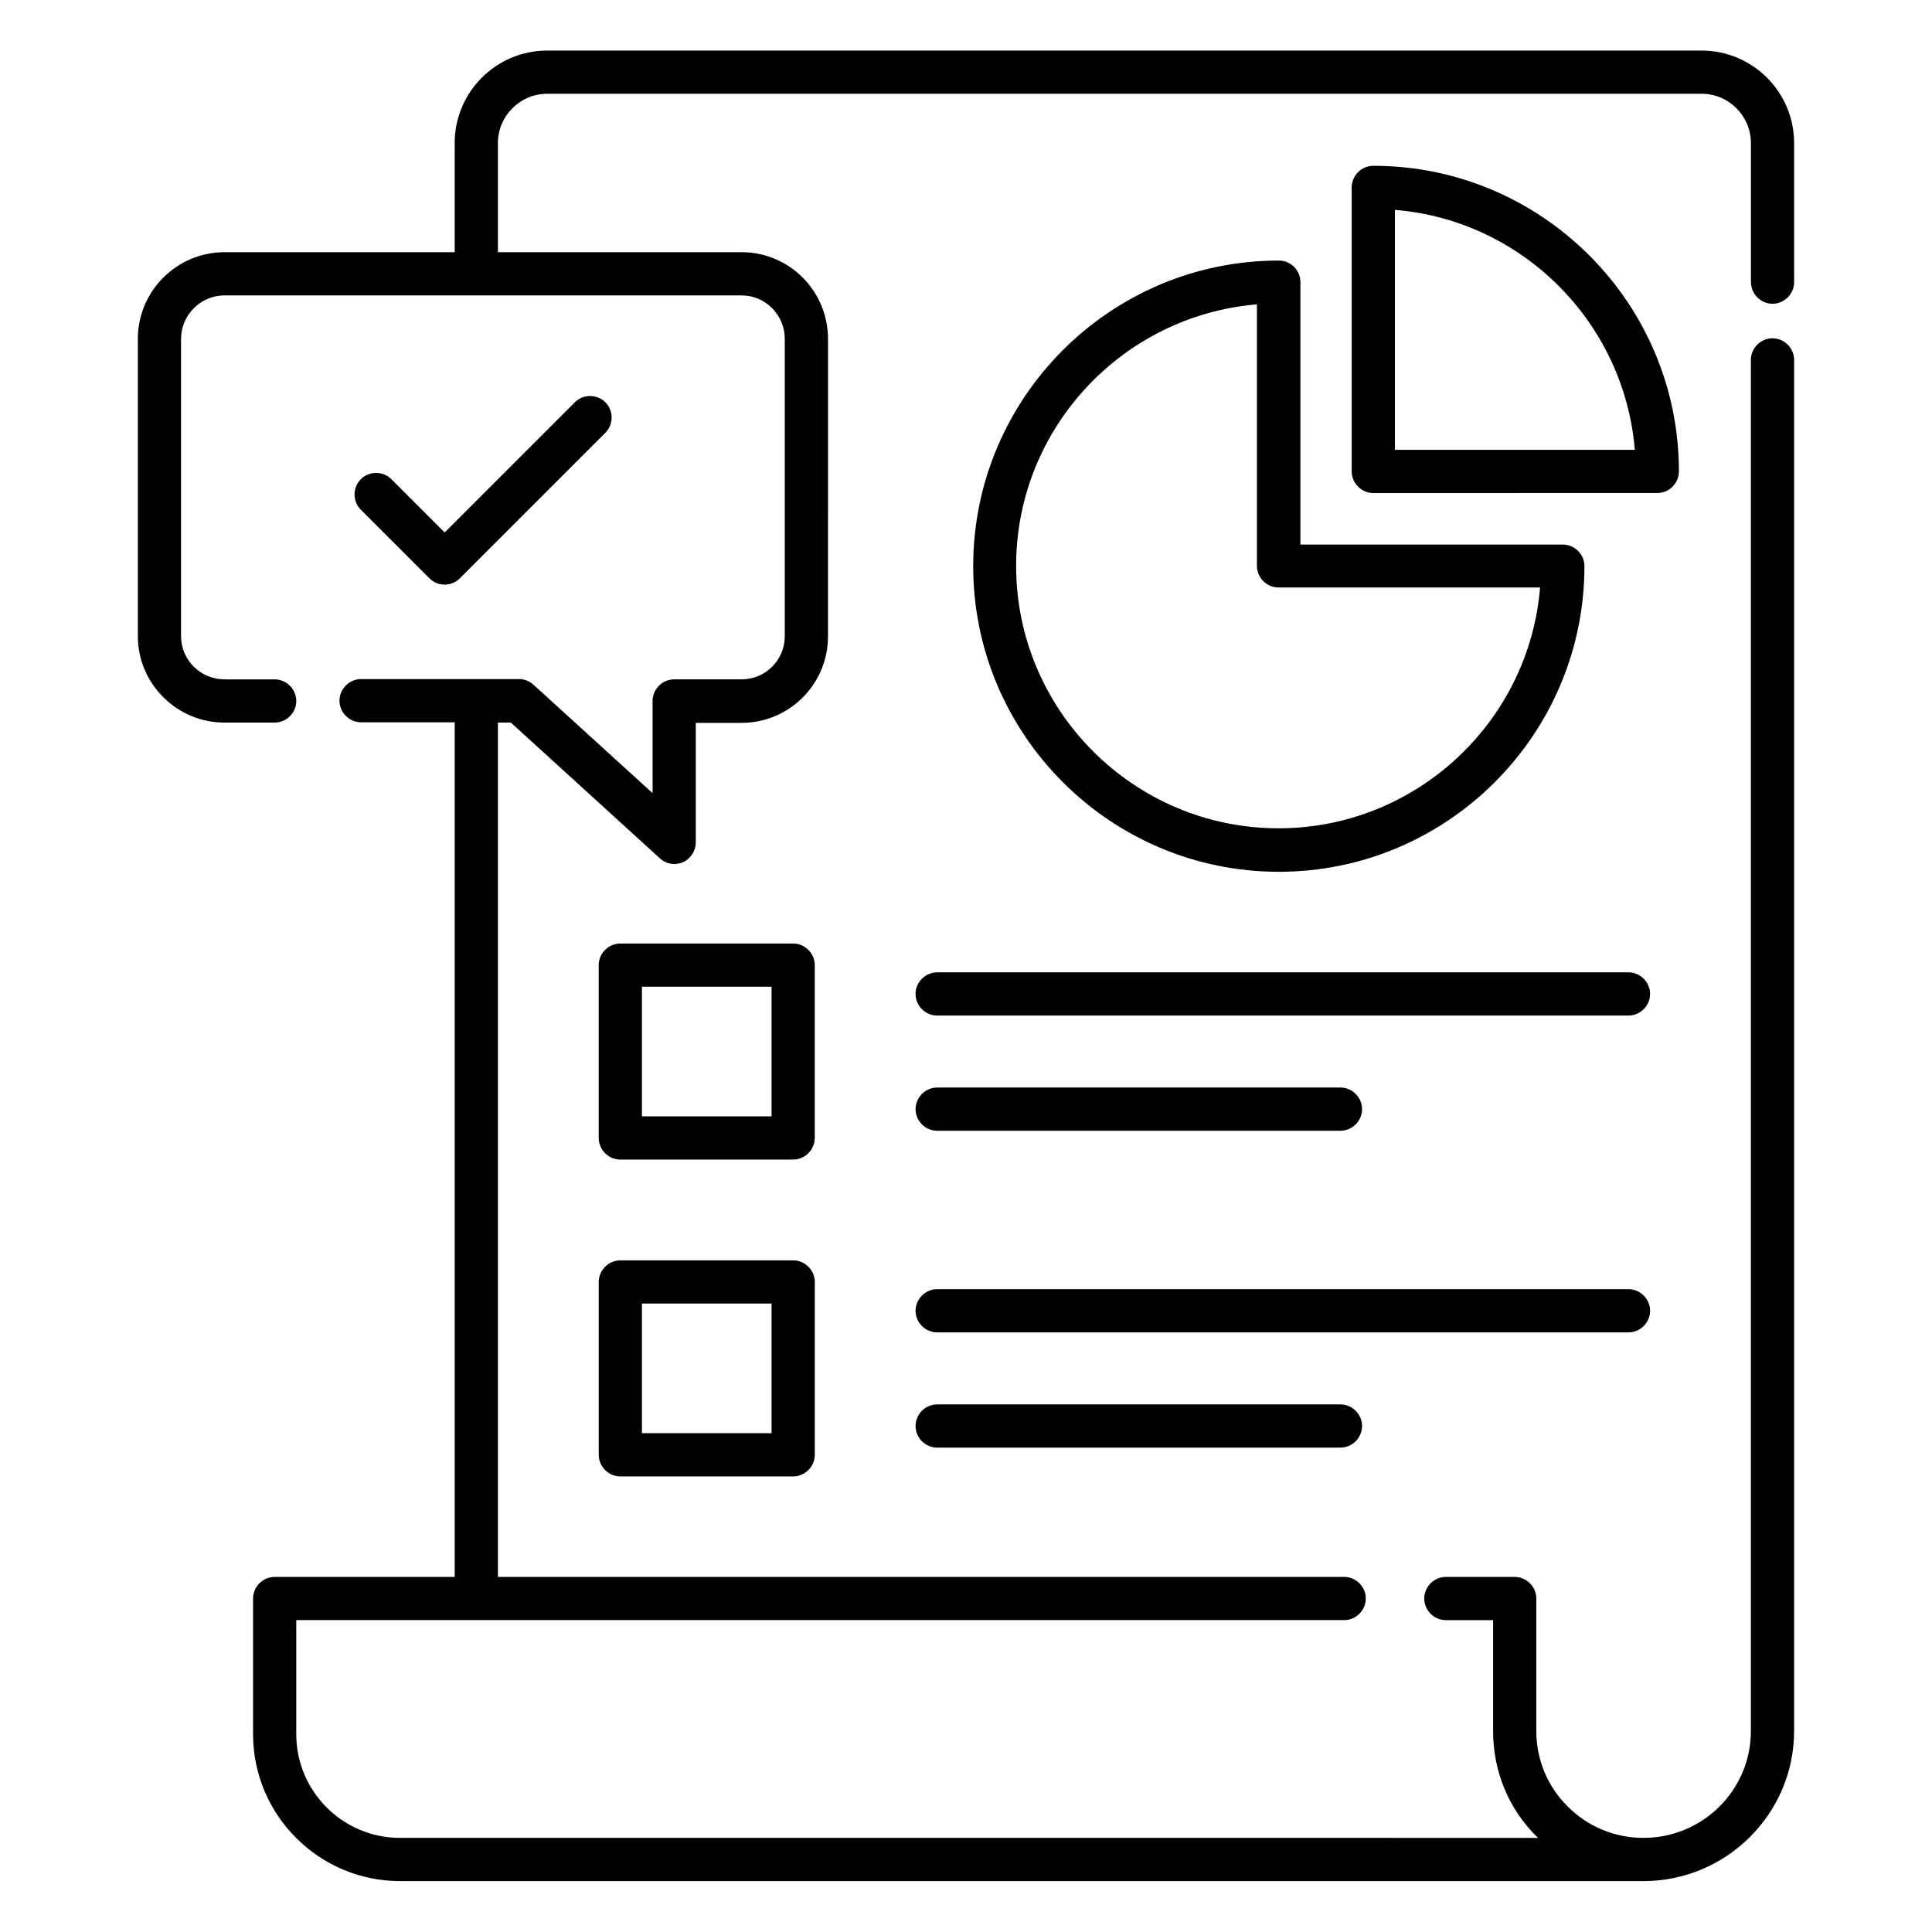
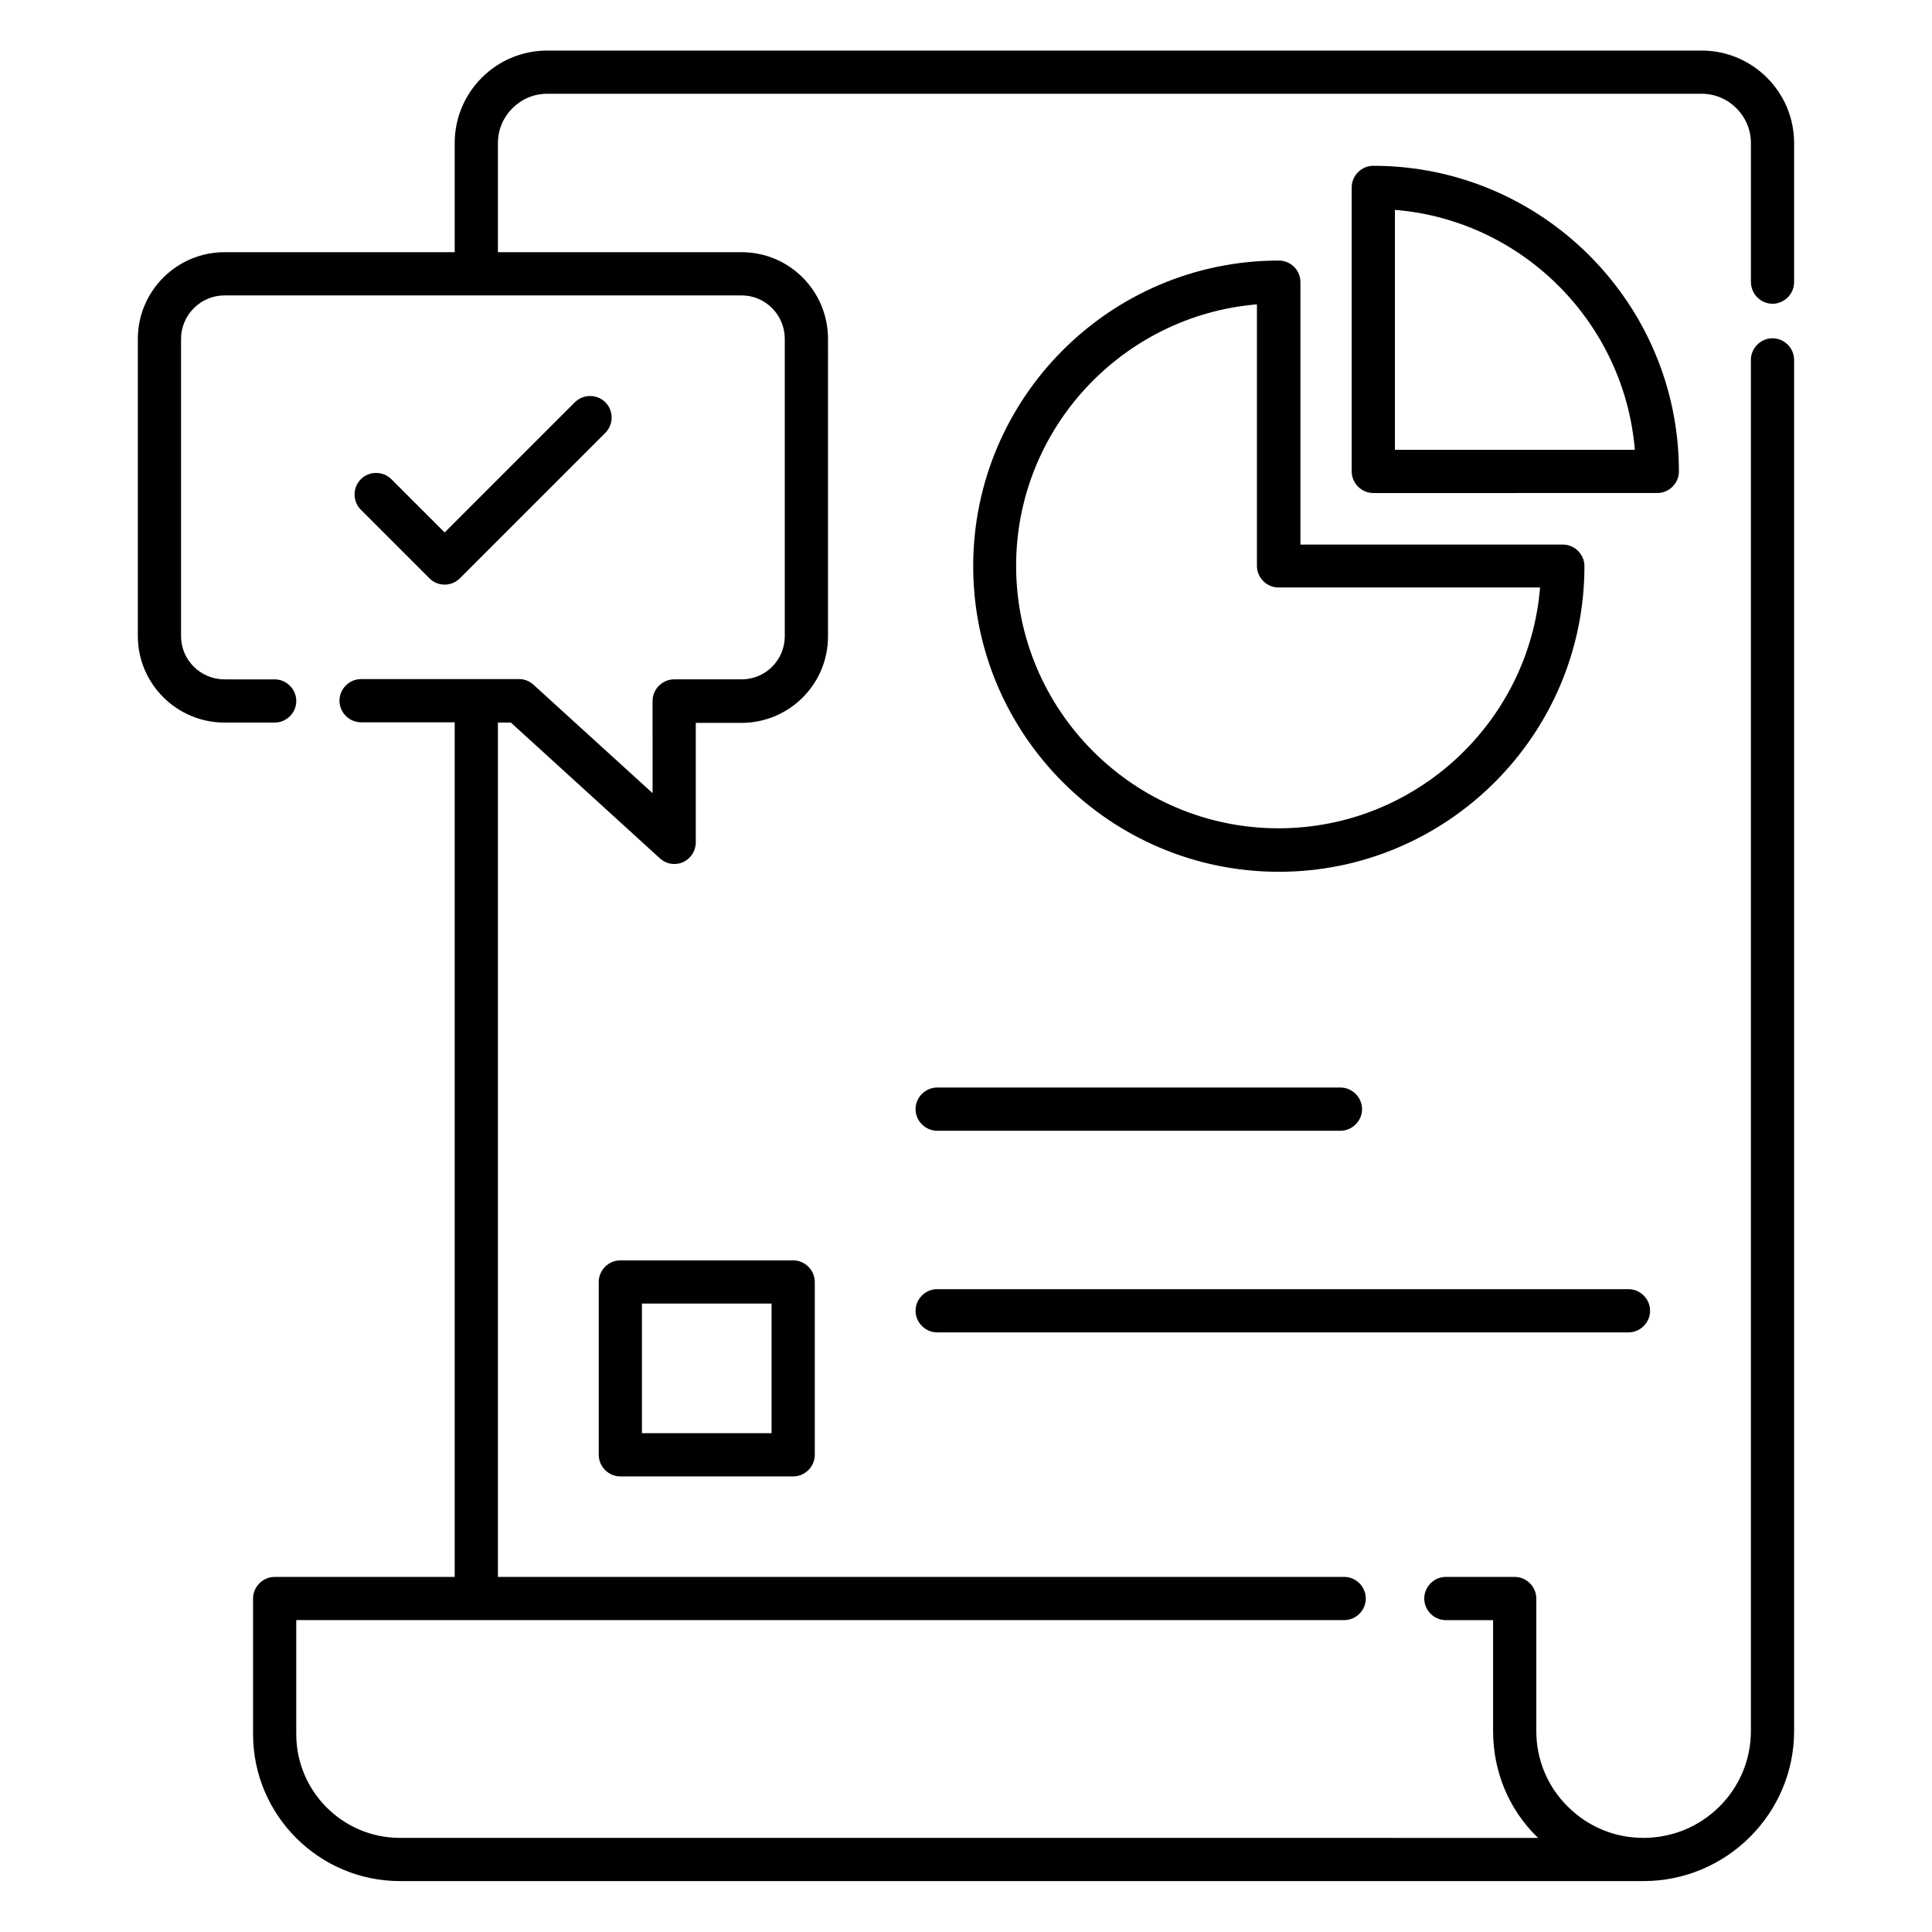
<svg xmlns="http://www.w3.org/2000/svg" fill="#000000" width="800px" height="800px" version="1.1" viewBox="144 144 512 512">
  <g>
    <path d="m261.83 298.93c1.527 0 2.977-0.609 4.047-1.68l38.551-38.551c2.215-2.215 2.215-5.879 0-8.09-2.215-2.215-5.879-2.215-8.09 0l-34.504 34.504-14.121-14.121c-2.215-2.215-5.879-2.215-8.09 0-2.215 2.215-2.215 5.879 0 8.09l18.168 18.168c1.062 1.07 2.512 1.68 4.039 1.68z" />
-     <path d="m359.92 399.77c0-3.129-2.594-5.727-5.727-5.727h-45.801c-3.129 0-5.727 2.594-5.727 5.727v45.801c0 3.129 2.594 5.727 5.727 5.727h45.801c3.129 0 5.727-2.594 5.727-5.727zm-11.449 40.074h-34.352v-34.352h34.352z" />
-     <path d="m575.57 401.68h-183.21c-3.129 0-5.727 2.594-5.727 5.727 0 3.129 2.594 5.727 5.727 5.727h183.2c3.129 0 5.727-2.594 5.727-5.727s-2.594-5.727-5.723-5.727z" />
    <path d="m392.36 443.66h106.87c3.129 0 5.727-2.594 5.727-5.727 0-3.129-2.594-5.727-5.727-5.727l-106.87 0.004c-3.129 0-5.727 2.594-5.727 5.727 0.004 3.129 2.598 5.723 5.727 5.723z" />
    <path d="m354.2 478.01h-45.801c-3.129 0-5.727 2.594-5.727 5.727v45.801c0 3.129 2.594 5.727 5.727 5.727h45.801c3.129 0 5.727-2.594 5.727-5.727v-45.801c-0.004-3.129-2.598-5.727-5.727-5.727zm-5.727 45.801h-34.352v-34.352h34.352z" />
    <path d="m581.29 491.37c0-3.129-2.594-5.727-5.727-5.727h-183.2c-3.129 0-5.727 2.594-5.727 5.727 0 3.129 2.594 5.727 5.727 5.727h183.2c3.133 0 5.727-2.598 5.727-5.727z" />
-     <path d="m392.36 516.18c-3.129 0-5.727 2.594-5.727 5.727 0 3.129 2.594 5.727 5.727 5.727h106.87c3.129 0 5.727-2.594 5.727-5.727 0-3.129-2.594-5.727-5.727-5.727z" />
    <path d="m482.9 213.05c-44.656 0-80.992 36.336-80.992 80.992s36.336 80.992 80.992 80.992 80.992-36.336 80.992-80.992c0-3.129-2.594-5.727-5.727-5.727h-69.539v-69.539c0-3.207-2.598-5.727-5.727-5.727zm69.234 86.641c-2.902 35.648-32.898 63.816-69.312 63.816-38.32 0-69.539-31.223-69.539-69.539 0-36.41 28.168-66.336 63.816-69.312v69.312c0 3.129 2.594 5.727 5.727 5.727z" />
    <path d="m588.93 268.93c0-44.656-36.336-80.992-80.992-80.992-3.129 0-5.727 2.594-5.727 5.727v75.266c0 3.129 2.594 5.727 5.727 5.727l75.27-0.004c3.129 0 5.723-2.594 5.723-5.723zm-75.266-5.727v-63.586c33.738 2.75 60.762 29.77 63.586 63.586z" />
    <path d="m613.73 224.5c3.129 0 5.727-2.594 5.727-5.727v-36.867c0-13.512-10.992-24.504-24.504-24.504h-305.95c-13.512 0-24.504 10.992-24.504 24.504v28.93h-60.992c-12.672 0-22.977 10.305-22.977 22.977v78.777c0 12.594 10.305 22.902 22.977 22.902h13.285c3.129 0 5.727-2.594 5.727-5.727-0.004-3.129-2.598-5.723-5.727-5.723h-13.285c-6.336 0-11.527-5.113-11.527-11.449v-78.781c0-6.336 5.191-11.527 11.527-11.527h137.02c6.336 0 11.449 5.191 11.449 11.527v78.777c0 6.336-5.113 11.449-11.449 11.449h-17.863c-3.129 0-5.727 2.594-5.727 5.727l0.004 24.43-31.527-28.703c-1.07-0.992-2.441-1.527-3.816-1.527h-41.906c-3.129 0-5.727 2.594-5.727 5.727 0 3.129 2.594 5.727 5.727 5.727h24.809v226.48h-47.707c-3.129 0-5.727 2.594-5.727 5.727v35.953c0 21.449 17.48 38.93 38.93 38.93h329.54c21.984 0 39.922-17.863 39.922-39.77v-363.36c0-3.129-2.594-5.727-5.727-5.727-3.129 0-5.727 2.594-5.727 5.727v363.36c0 15.648-12.746 28.32-28.473 28.32-7.633 0-14.734-2.977-20.074-8.32-5.344-5.266-8.32-12.441-8.32-20v-35.113c0-3.129-2.594-5.727-5.727-5.727h-18.242c-3.129 0-5.727 2.594-5.727 5.727 0 3.129 2.594 5.727 5.727 5.727h12.52v29.391c0 10.688 4.121 20.688 11.68 28.09 0.078 0.078 0.23 0.152 0.305 0.23l-301.68-0.008c-15.191 0-27.48-12.367-27.48-27.48v-30.23l47.711 0.004h230c3.129 0 5.727-2.594 5.727-5.727 0-3.129-2.594-5.727-5.727-5.727l-224.27 0.004v-226.41h3.434l39.465 35.953c1.07 0.992 2.441 1.527 3.816 1.527 0.762 0 1.602-0.152 2.289-0.457 2.062-0.918 3.434-2.977 3.434-5.266v-31.68h12.137c12.594 0 22.902-10.23 22.902-22.902l0.004-78.855c0-12.672-10.23-22.977-22.902-22.977h-64.578v-28.93c0-7.176 5.879-13.055 13.055-13.055h305.95c7.176 0 13.055 5.879 13.055 13.055v36.793c0 3.207 2.594 5.801 5.723 5.801z" />
  </g>
</svg>